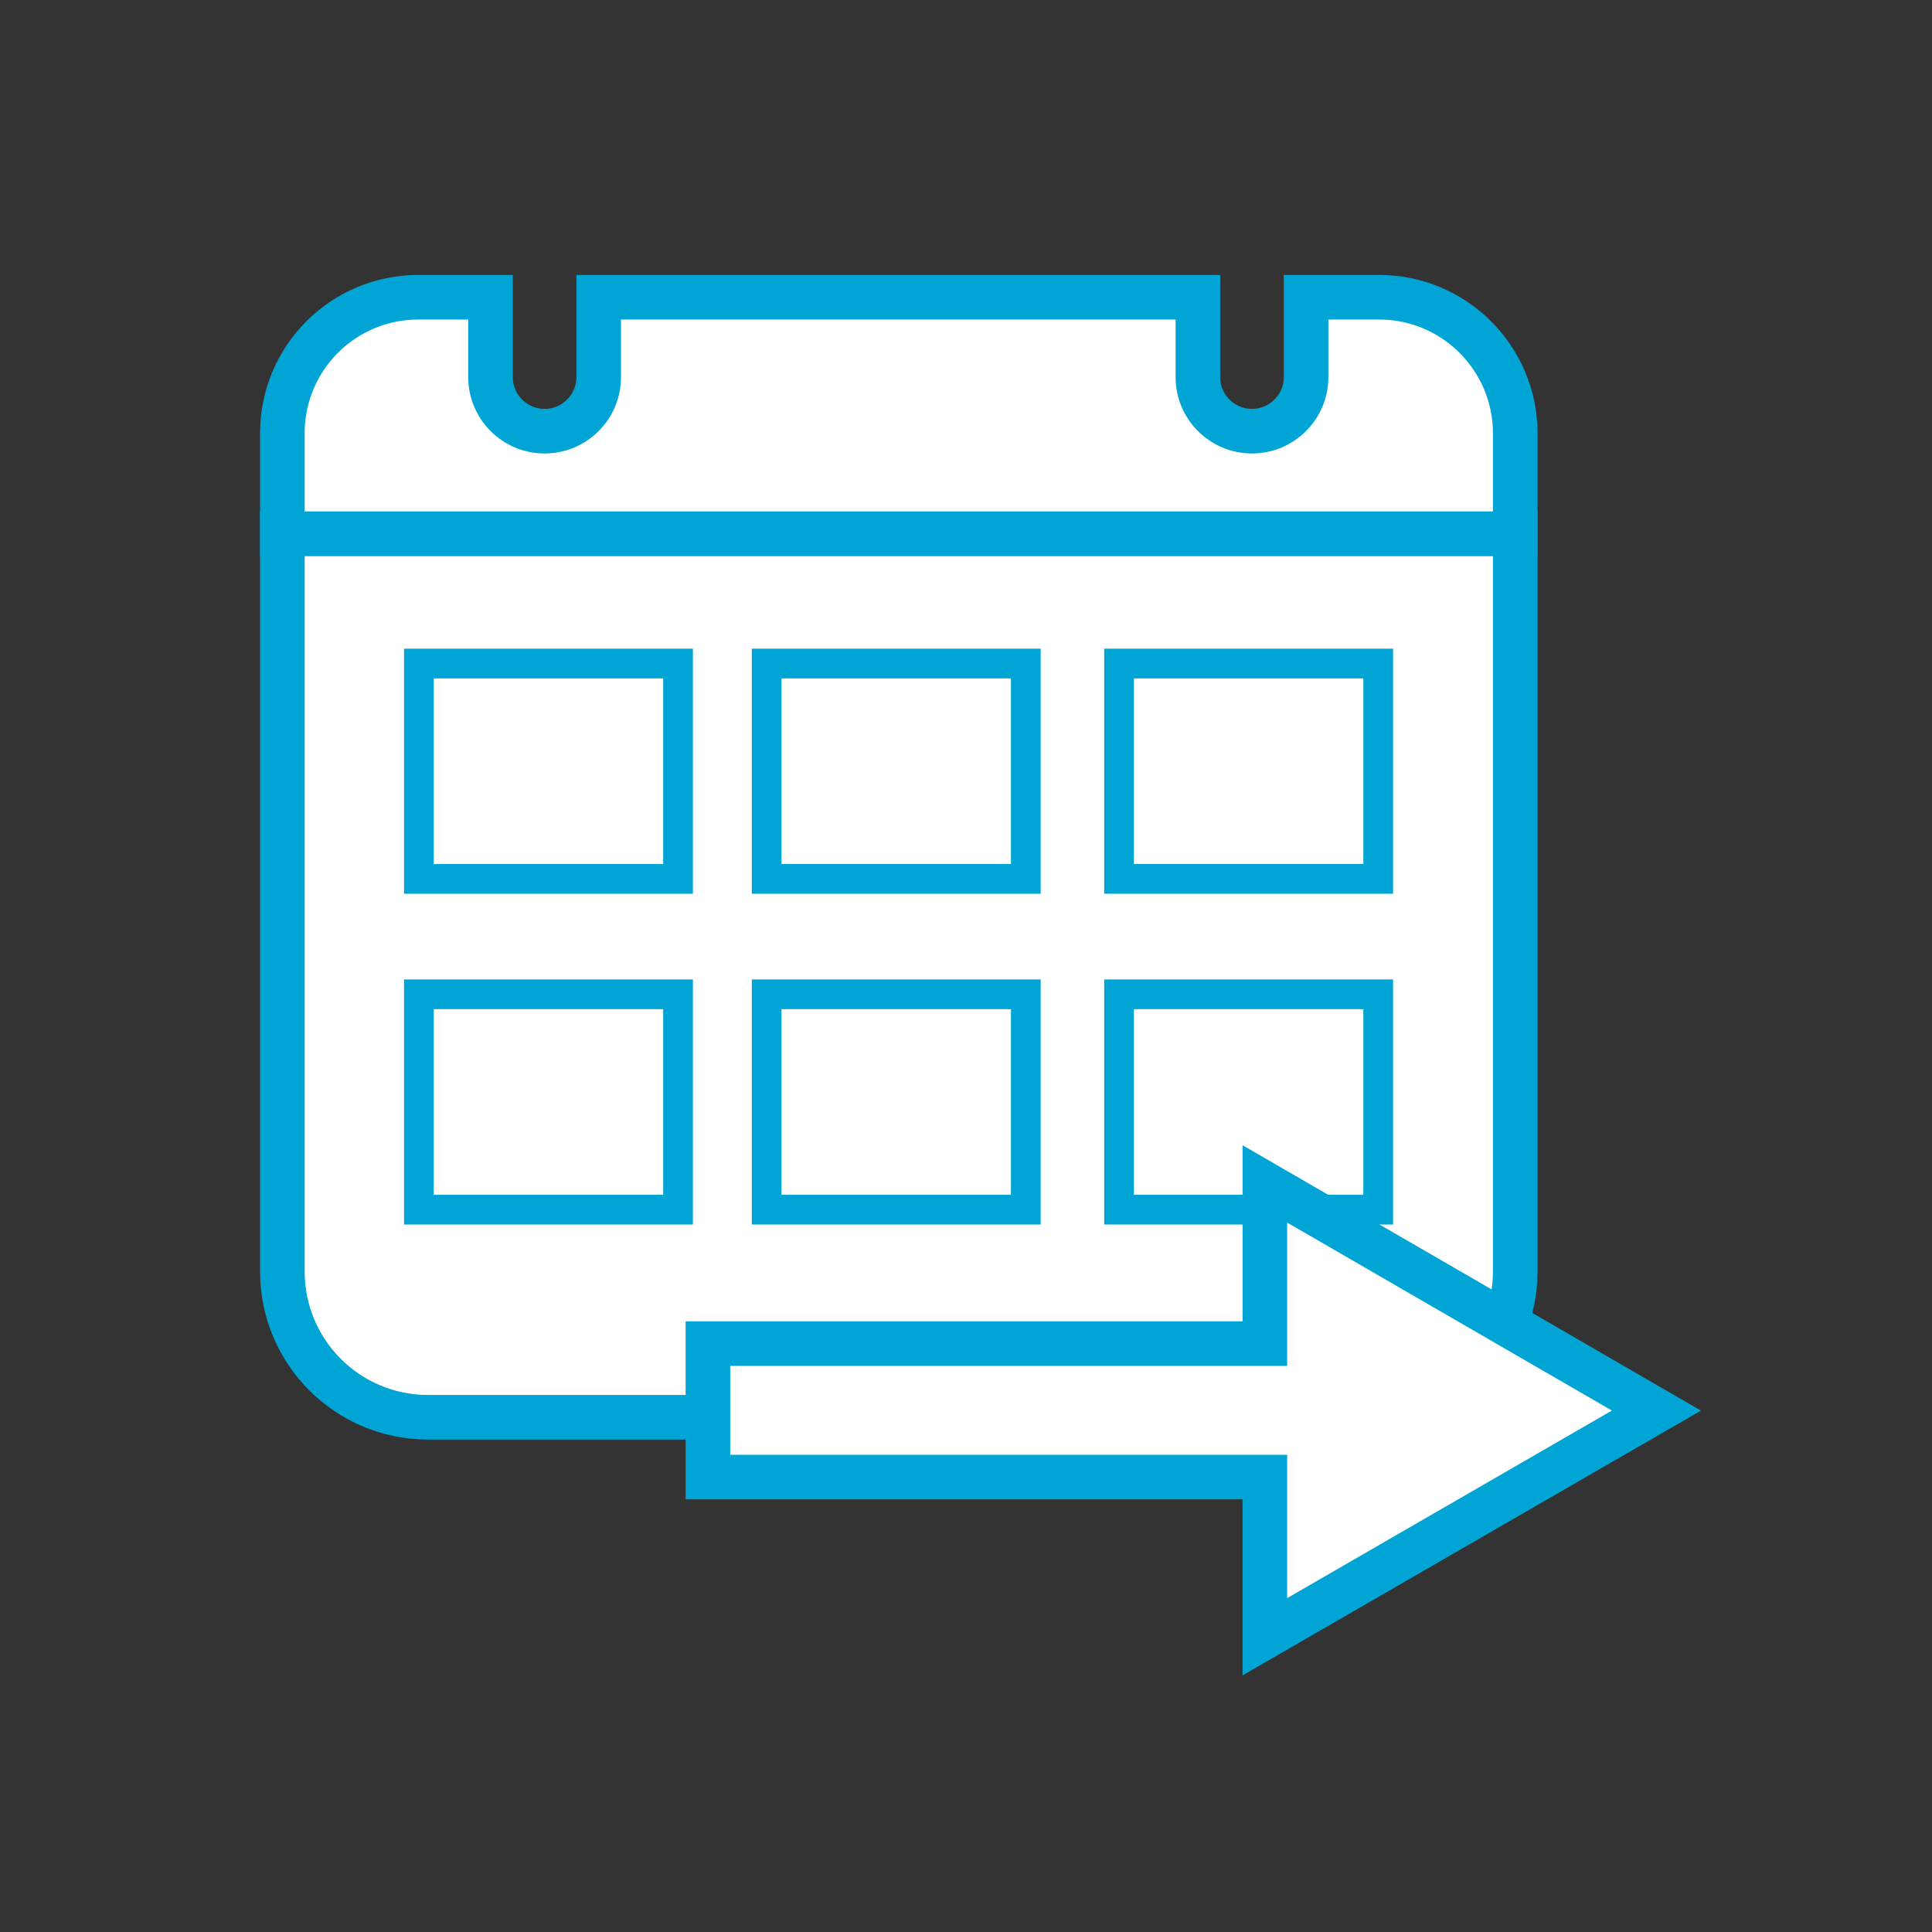
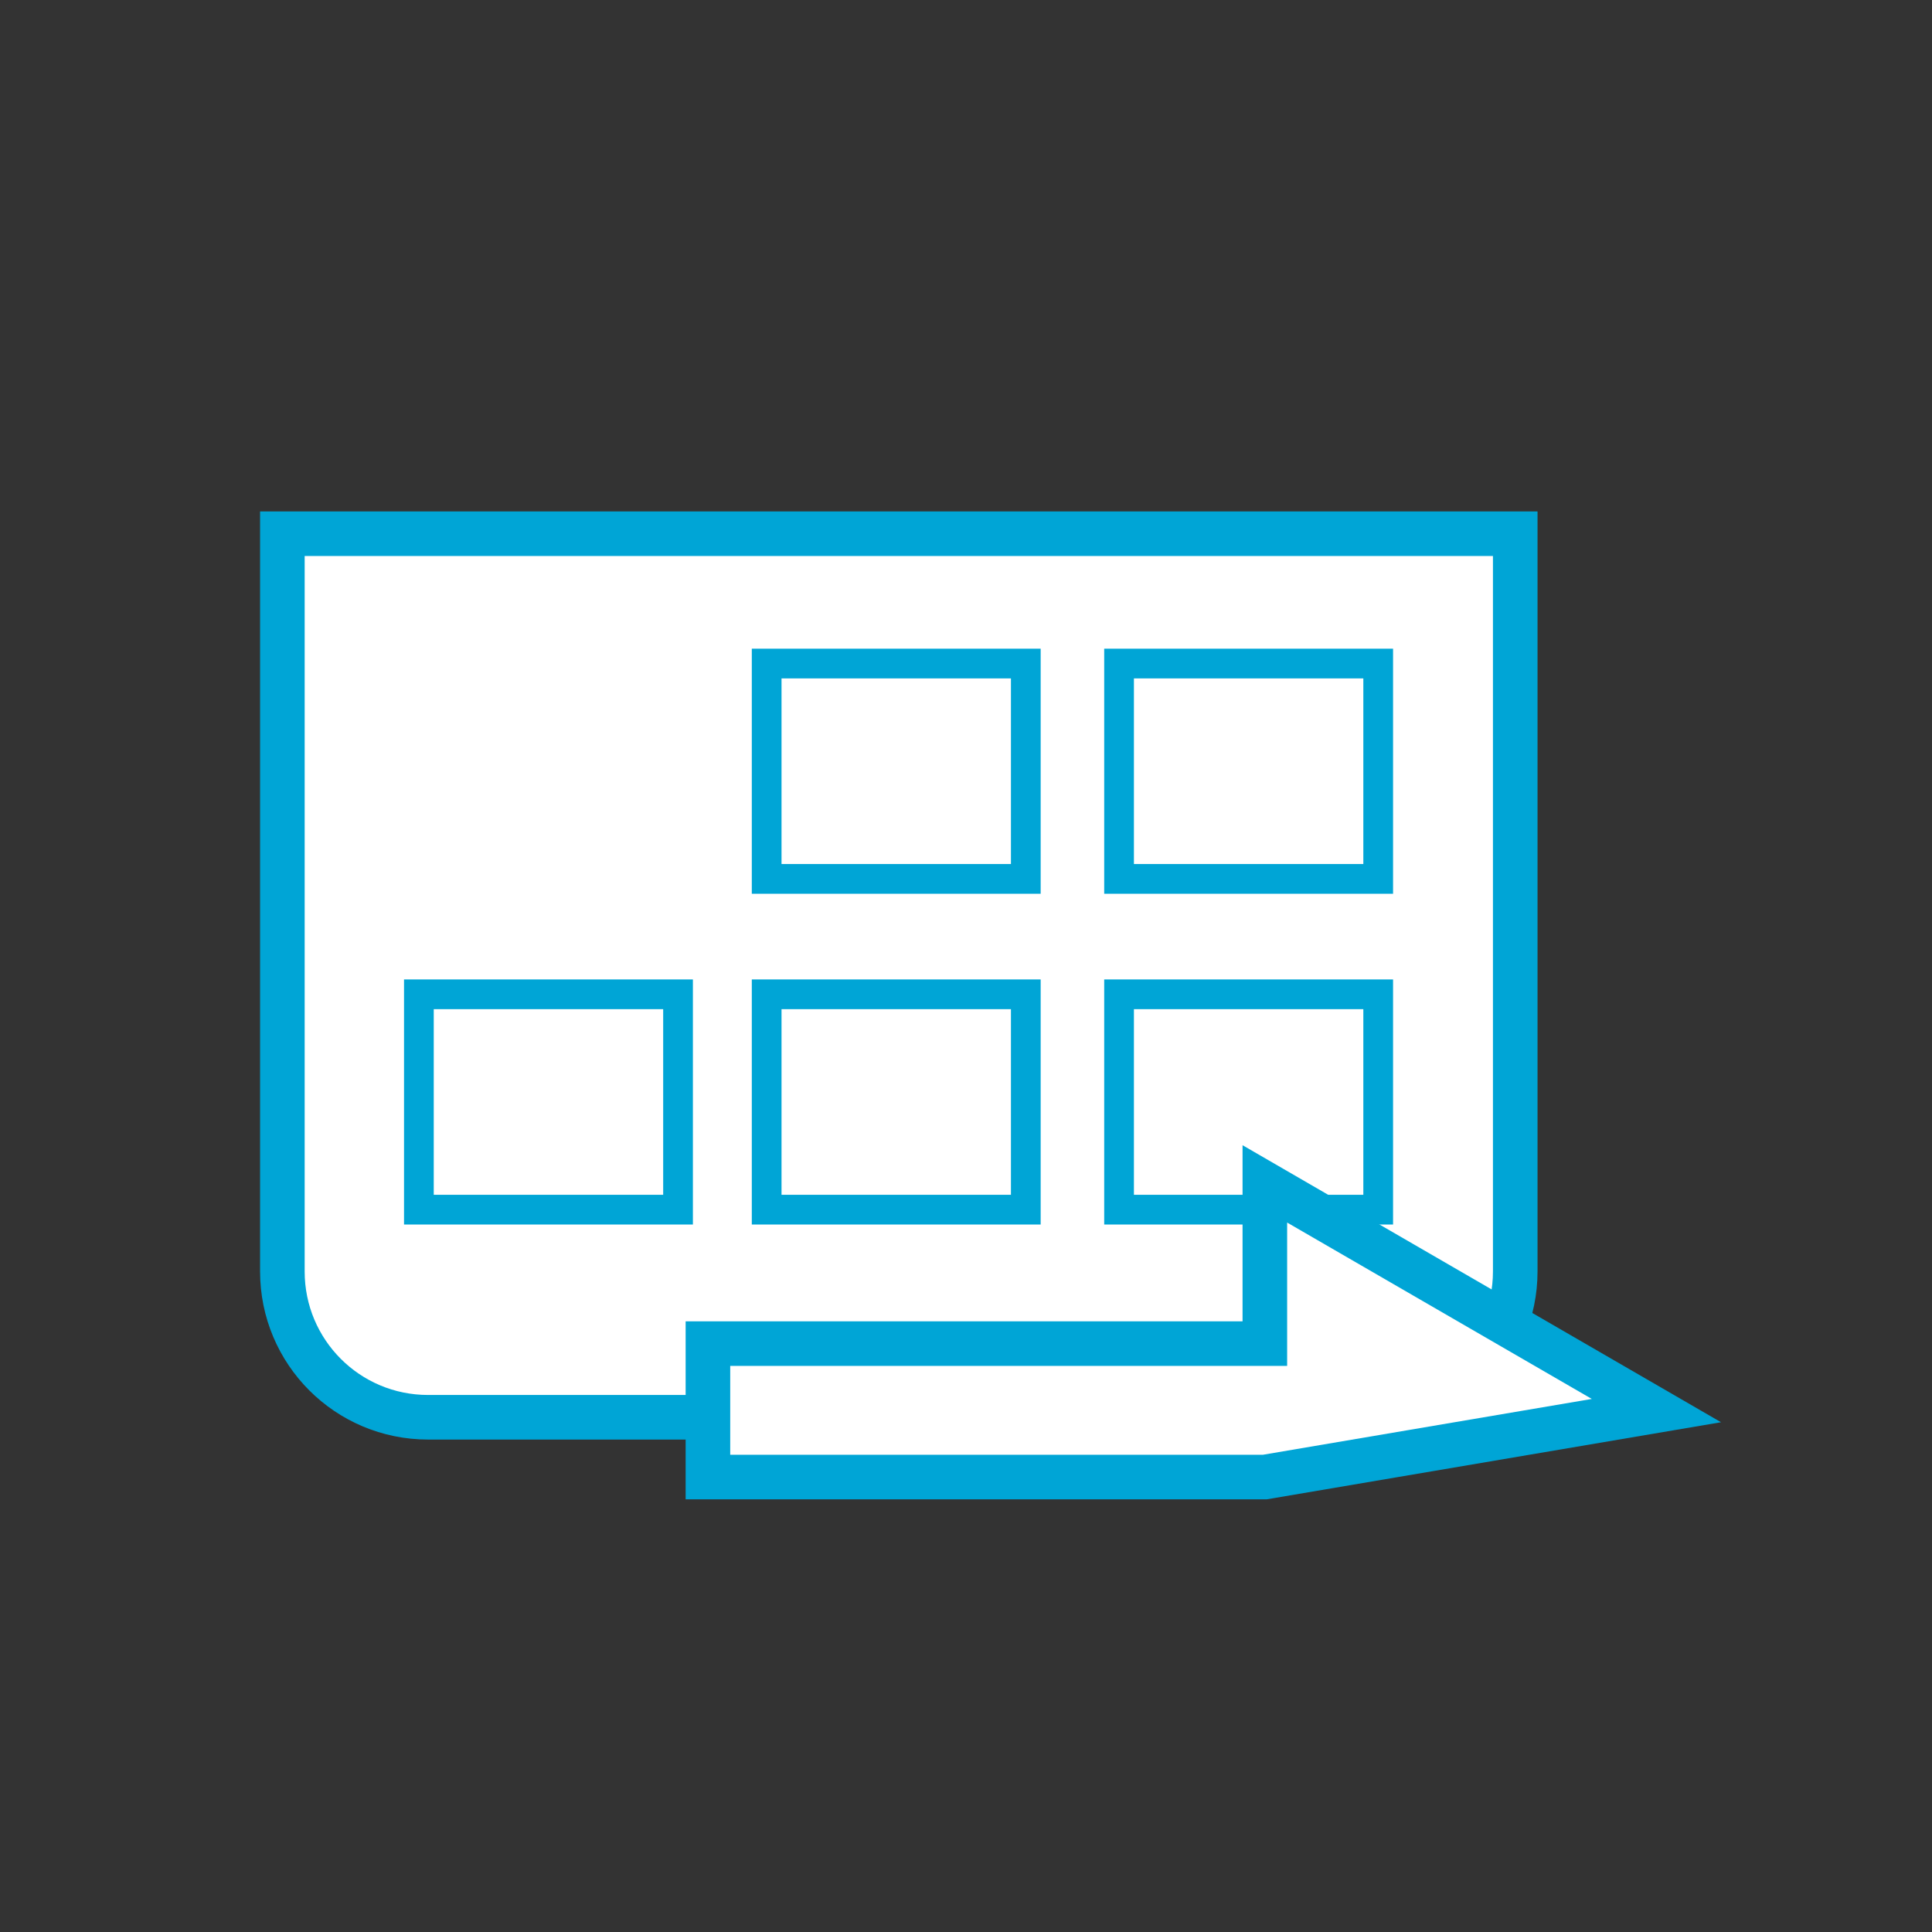
<svg xmlns="http://www.w3.org/2000/svg" width="130" height="130" viewBox="0 0 130 130" fill="none">
  <rect x="0" y="0" width="130" height="130" fill="#333333" stroke="none" />
  <path d="M92.112 95.365H28.811C23.368 95.365 19 90.963 19 85.555V35.912H101.957V85.555C101.957 90.963 97.555 95.365 92.112 95.365Z" fill="white" stroke="#00a5d6" stroke-width="3" stroke-miterlimit="10" />
-   <path d="M45.624 44.648H28.186V59.139H45.624V44.648Z" stroke="#00a5d6" stroke-width="2" stroke-miterlimit="10" />
  <path d="M92.736 44.648H75.299V59.139H92.736V44.648Z" stroke="#00a5d6" stroke-width="2" stroke-miterlimit="10" />
  <path d="M69.024 44.648H51.587V59.139H69.024V44.648Z" stroke="#00a5d6" stroke-width="2" stroke-miterlimit="10" />
  <path d="M45.624 66.904H28.186V81.395H45.624V66.904Z" stroke="#00a5d6" stroke-width="2" stroke-miterlimit="10" />
  <path d="M92.736 66.904H75.299V81.395H92.736V66.904Z" stroke="#00a5d6" stroke-width="2" stroke-miterlimit="10" />
  <path d="M69.024 66.904H51.587V81.395H69.024V66.904Z" stroke="#00a5d6" stroke-width="2" stroke-miterlimit="10" />
-   <path d="M92.805 20H87.883V25.373C87.883 27.384 86.253 29.013 84.243 29.013C82.232 29.013 80.603 27.384 80.603 25.373V20H40.285V25.373C40.285 27.384 38.656 29.013 36.645 29.013C34.635 29.013 33.005 27.384 33.005 25.373V20H28.152C23.091 20 19 24.091 19 29.152V35.912H101.957V29.152C101.957 24.091 97.832 20 92.805 20Z" fill="white" stroke="#00a5d6" stroke-width="3" stroke-miterlimit="10" />
-   <path d="M111.456 94.915L85.109 79.661V90.408H47.635V99.387H85.109V110.133L111.456 94.915Z" fill="white" stroke="#00a5d6" stroke-width="3" stroke-miterlimit="10" />
+   <path d="M111.456 94.915L85.109 79.661V90.408H47.635V99.387H85.109L111.456 94.915Z" fill="white" stroke="#00a5d6" stroke-width="3" stroke-miterlimit="10" />
</svg>